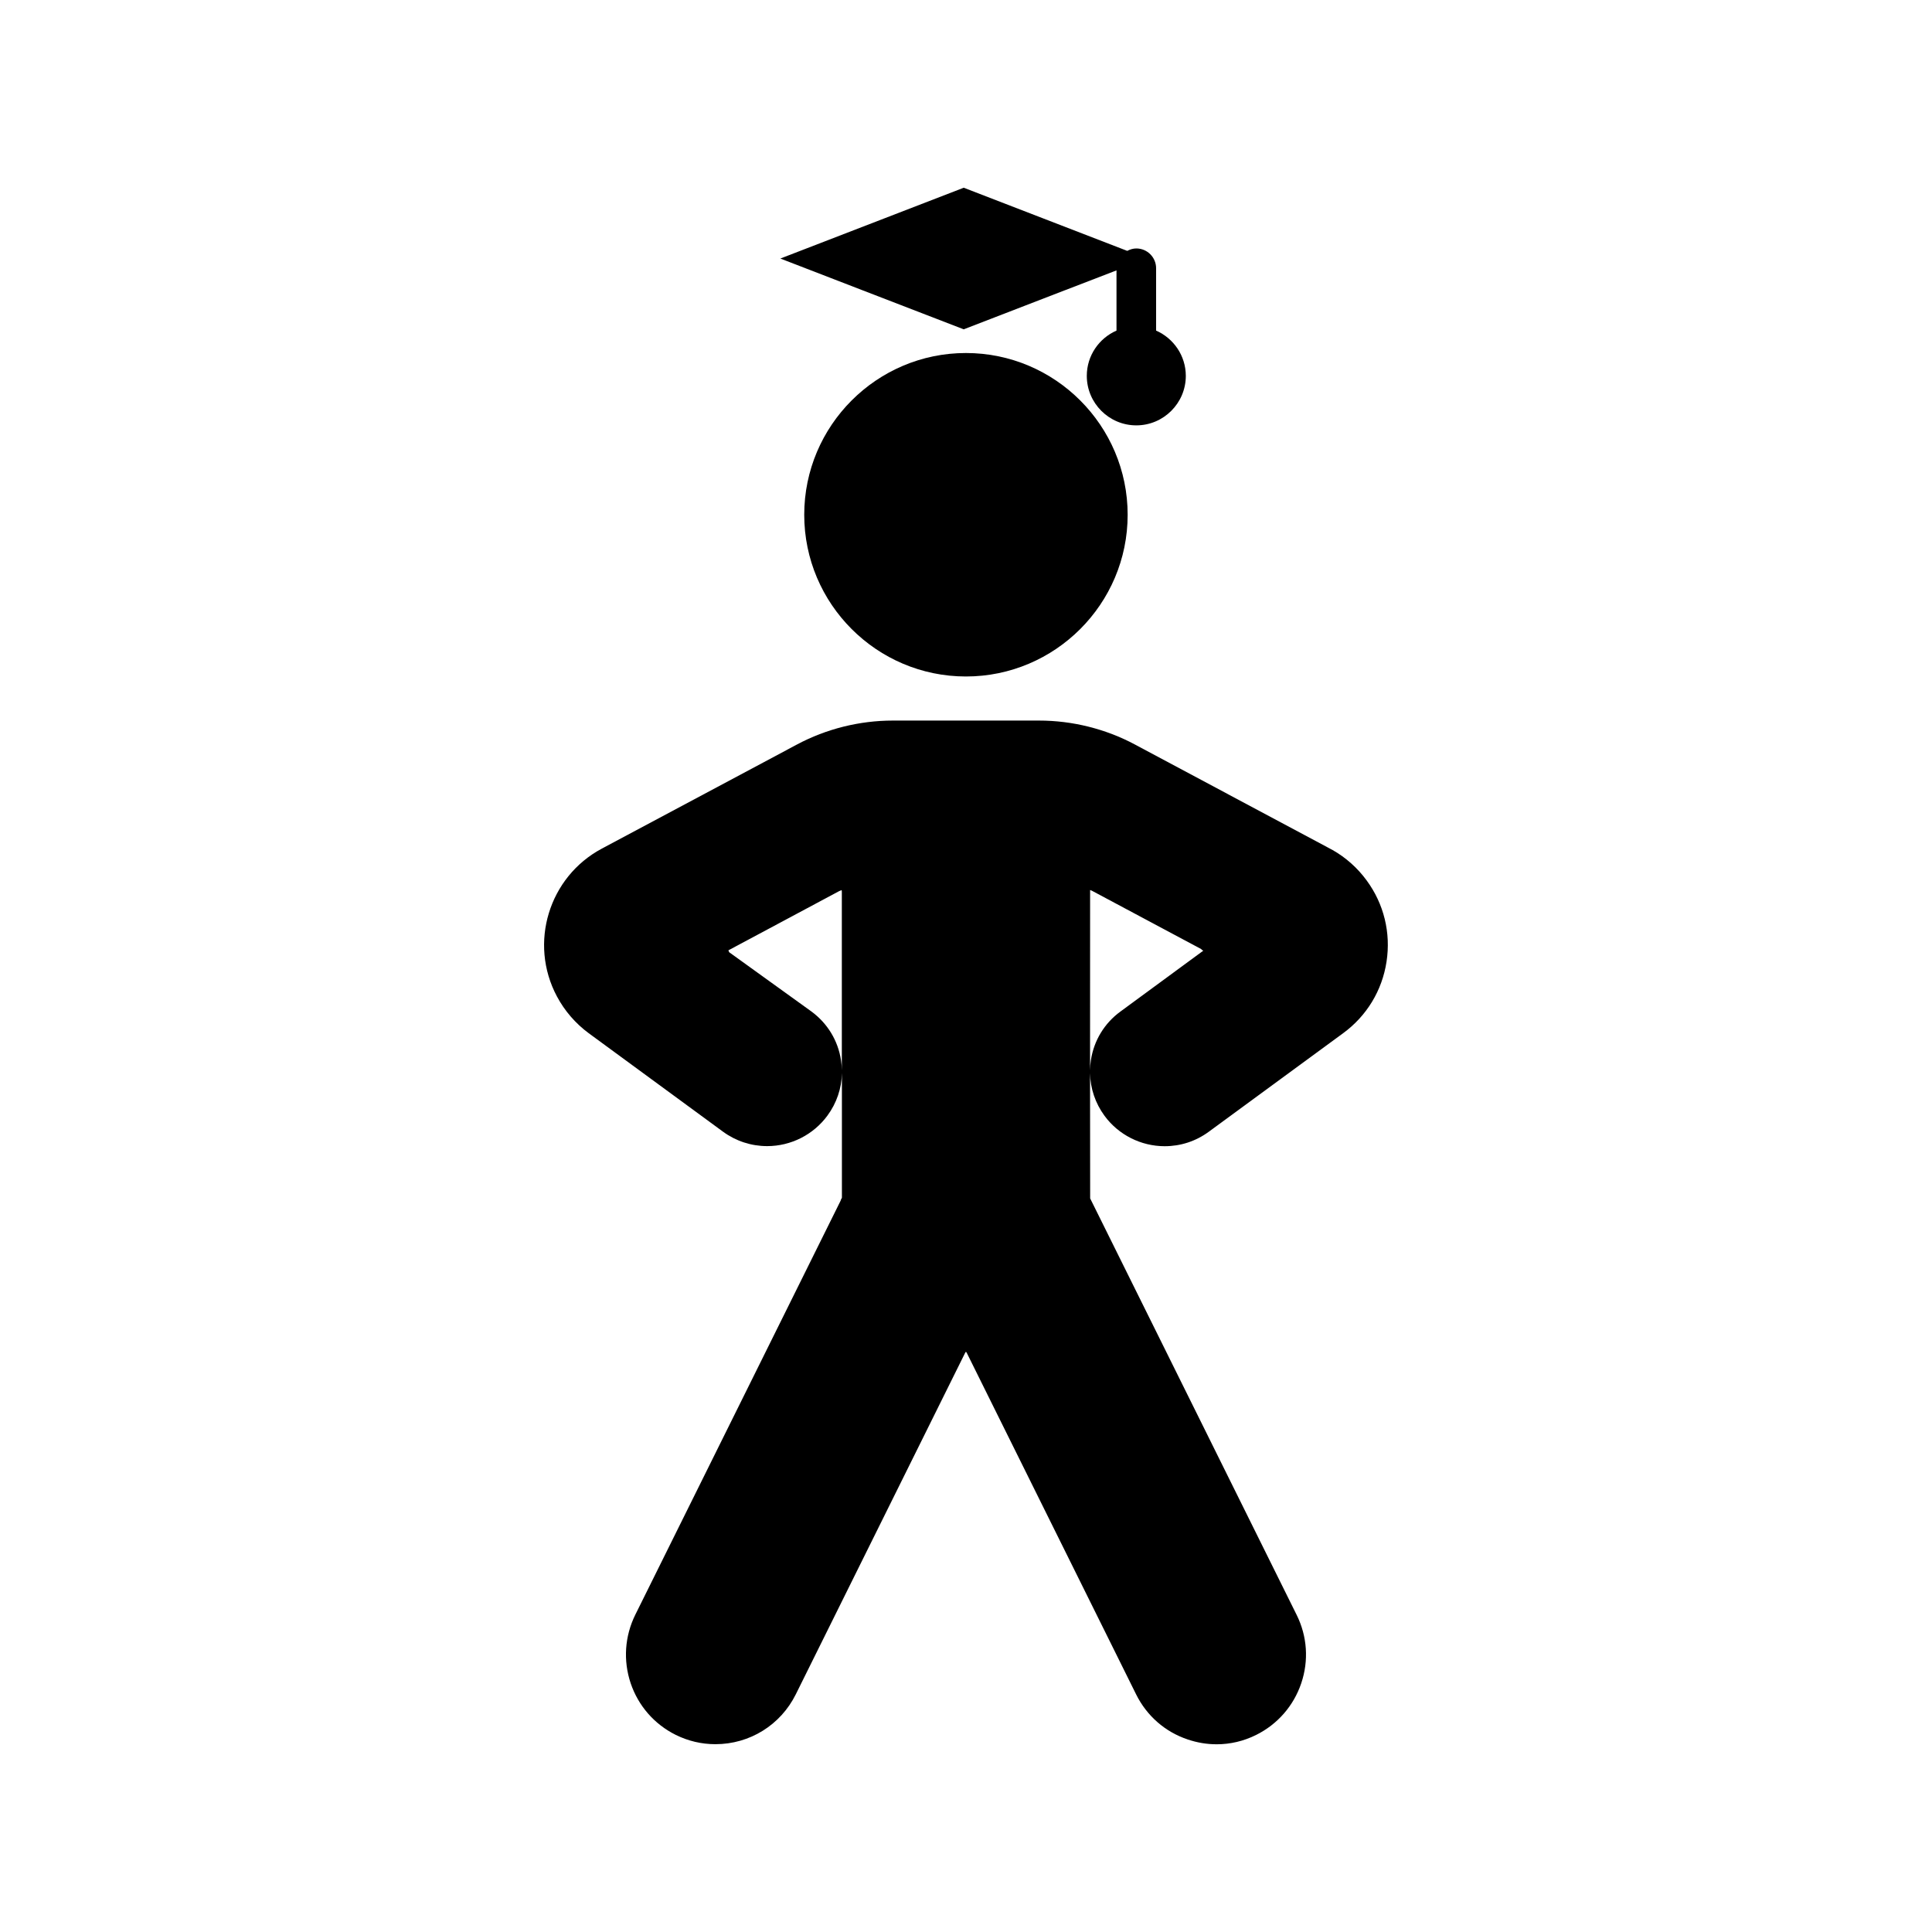
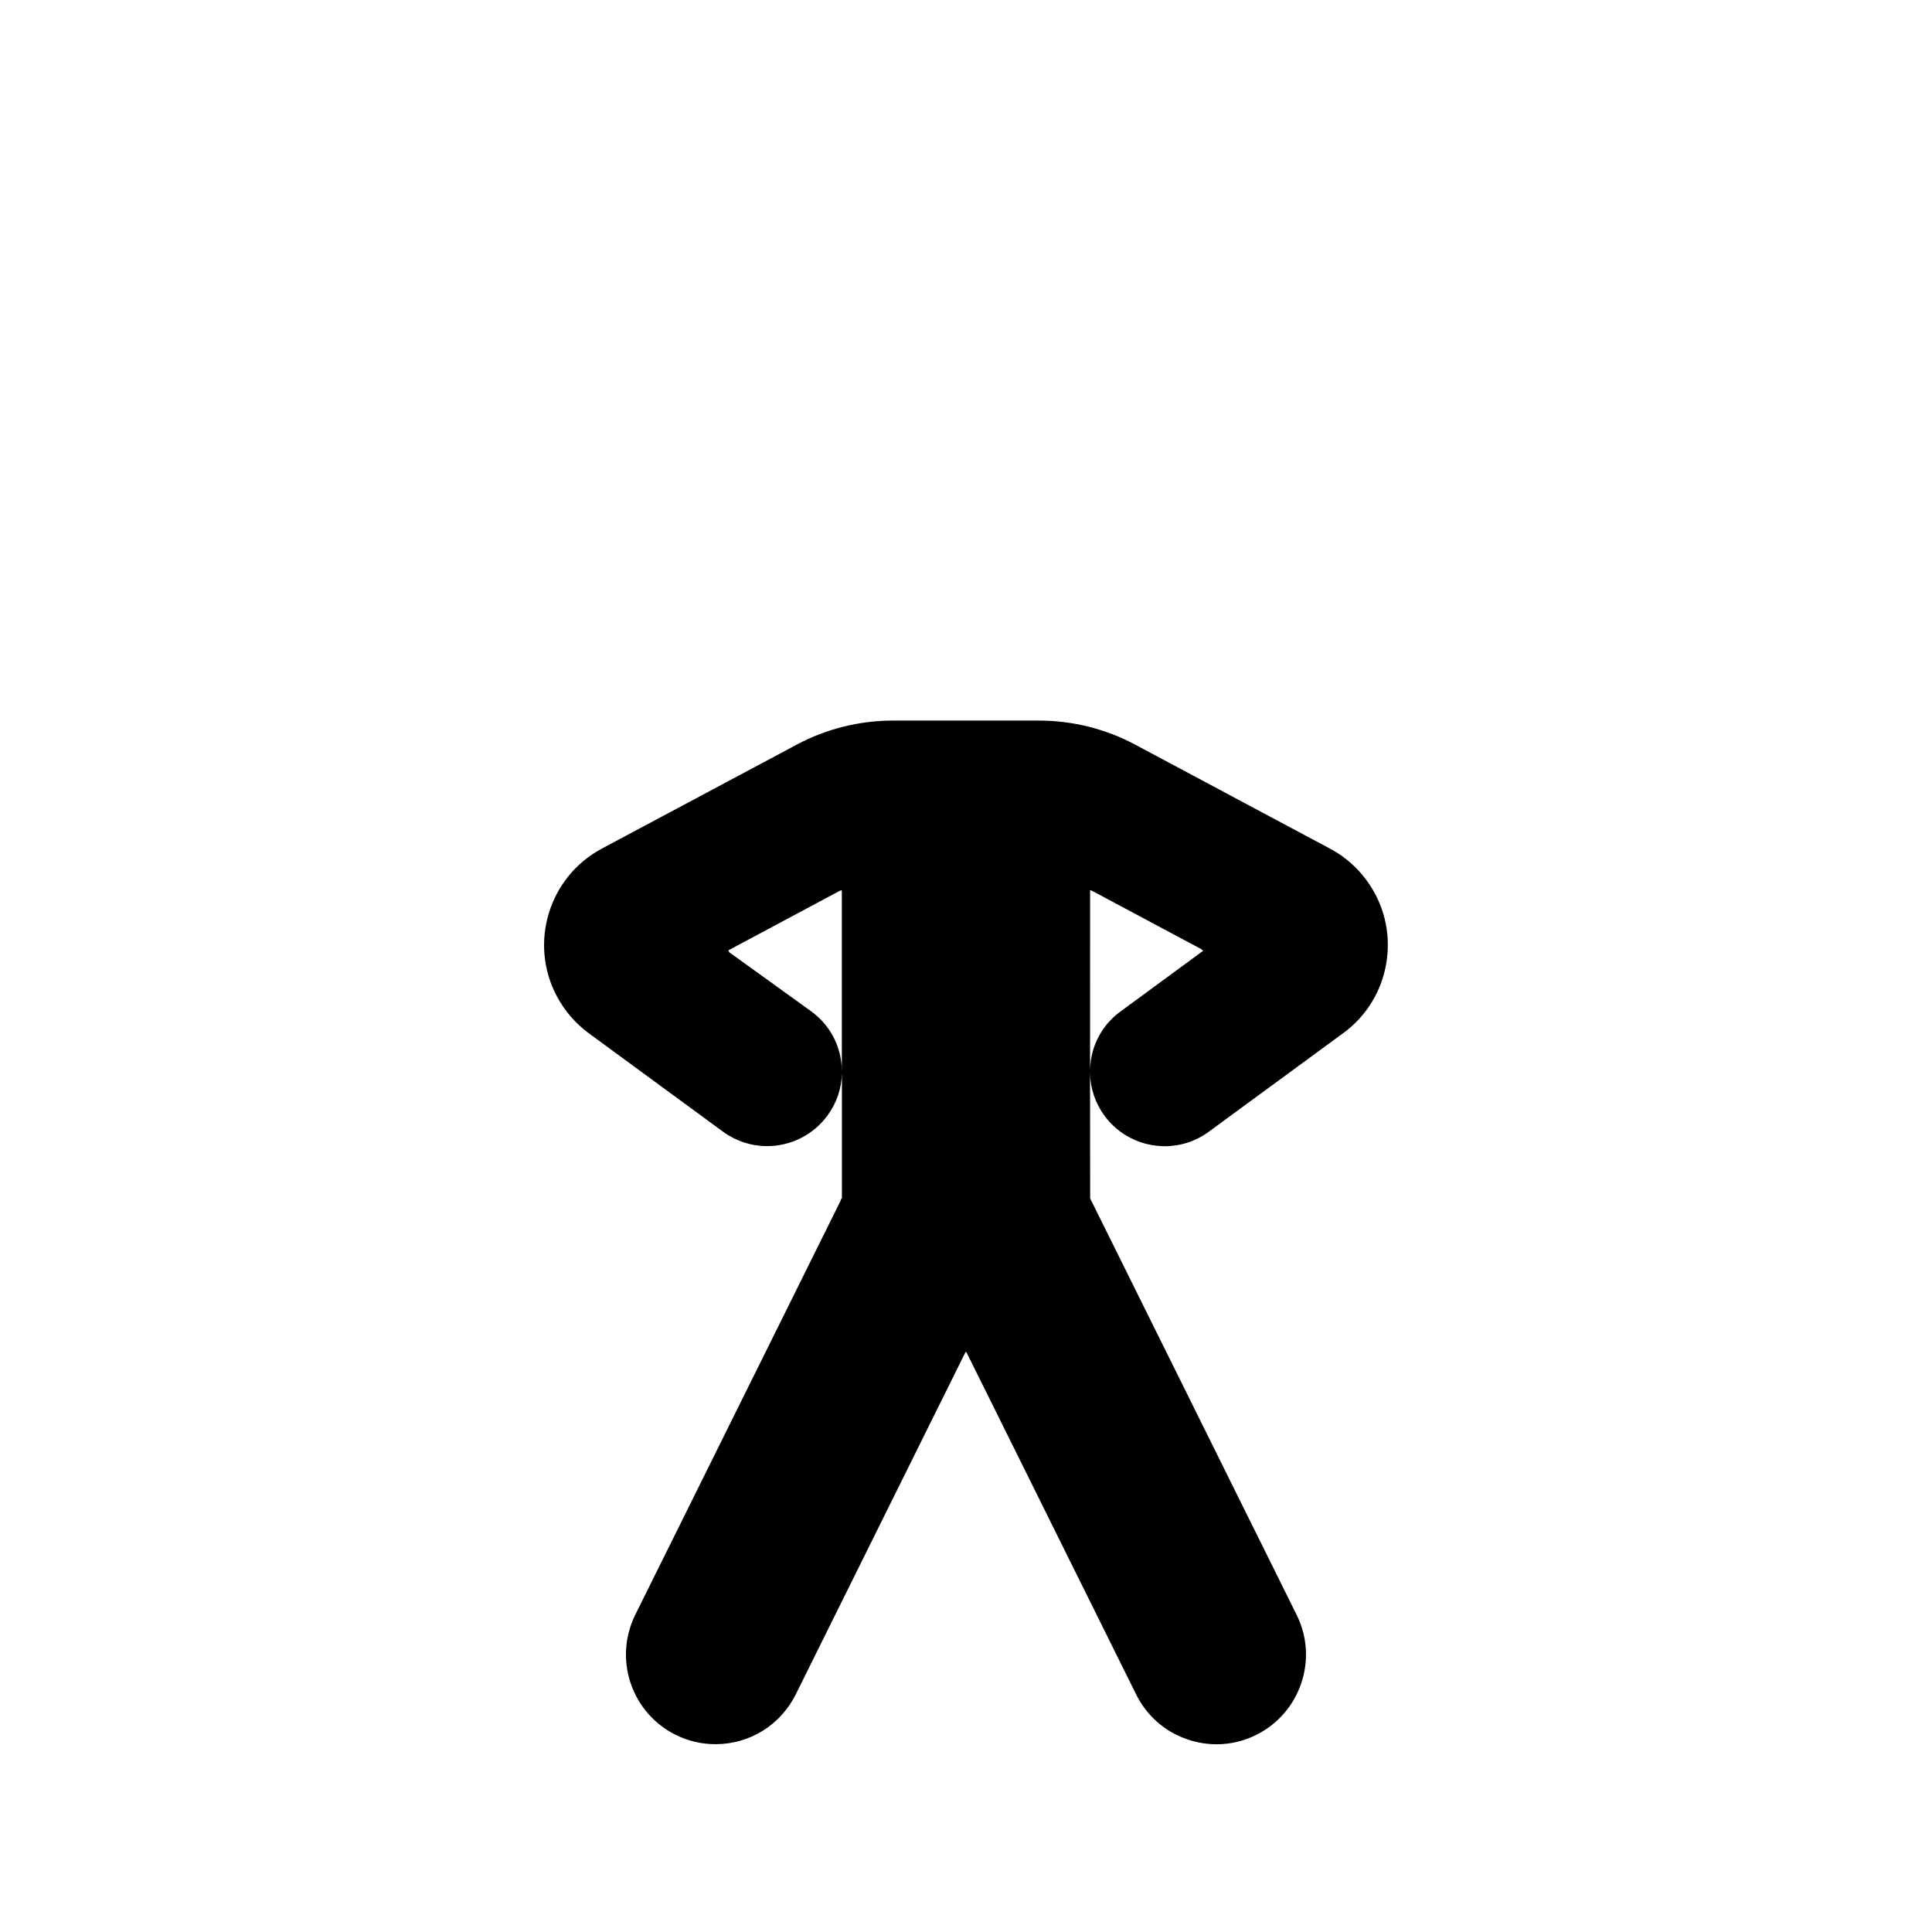
<svg xmlns="http://www.w3.org/2000/svg" fill="#000000" width="800px" height="800px" version="1.1" viewBox="144 144 512 512">
  <g>
-     <path d="m450.38 231.61v-16.52c0-2.906-2.363-5.246-5.246-5.246-0.871 0-1.668 0.262-2.402 0.641l-43.332-16.734-48.598 18.766 21.746 8.398c0.012 0 0.02 0 0.031 0.012l26.816 10.348 26.828-10.359h0.016l13.645-5.258v15.953c-4.617 2.027-7.871 6.621-7.871 11.996 0 7.231 5.887 13.121 13.121 13.121 7.223 0 13.121-5.887 13.121-13.121-0.012-5.383-3.266-9.969-7.875-11.996z" />
-     <path d="m442.84 280.42c0 23.625-19.23 42.855-42.855 42.855s-42.855-19.23-42.855-42.855c0-23.637 19.23-42.867 42.855-42.867s42.855 19.23 42.855 42.867z" />
    <path d="m466.38 606.25c-2.57 0-5.121-0.43-7.609-1.27-6.016-2.004-10.875-6.277-13.688-11.953l-44.914-90.57-0.199-0.242-0.242 0.387-44.84 90.422c-4.031 8.113-12.195 13.203-21.297 13.203-3.684 0-7.211-0.84-10.496-2.457-5.688-2.832-9.93-7.684-11.965-13.699-2.016-6.023-1.574-12.469 1.227-18.148l54.441-109.78 0.031-0.168 0.285-0.555v-33.043c-0.074 4.039-1.395 7.957-3.84 11.273-3.707 5.059-9.668 8.082-15.965 8.082-4.231 0-8.281-1.332-11.684-3.809l-35.613-26.113c-3.473-2.562-6.383-5.918-8.418-9.742-7.527-14.086-2.172-31.688 11.922-39.191l51.66-27.562c7.809-4.168 16.613-6.359 25.453-6.359h38.711c8.848 0 17.656 2.195 25.453 6.359l52.375 27.961c3.516 1.996 6.613 4.766 8.996 8.031 4.598 6.246 6.453 13.906 5.281 21.547-1.164 7.641-5.258 14.391-11.504 18.957l-35.602 26.113c-3.41 2.5-7.441 3.832-11.684 3.832-6.289 0-12.258-3.012-15.965-8.082-2.426-3.316-3.746-7.231-3.82-11.273l0.031 33.188 54.715 110.36c2.824 5.68 3.254 12.113 1.227 18.125-2.027 6.004-6.289 10.883-11.953 13.699-3.289 1.641-6.836 2.481-10.512 2.481zm-33.504-178.61c0.012-0.883 0.094-1.785 0.219-2.664 0.797-5.227 3.59-9.824 7.863-12.93l21.926-16.102-0.355-0.219-0.23-0.23-28.949-15.449-0.461-0.18zm-95.629-31.285 21.777 15.691c4.262 3.137 7.055 7.703 7.852 12.93 0.137 0.883 0.219 1.785 0.219 2.664v-47.348l-0.043-0.398-0.641 0.25-29.383 15.707z" />
-     <path d="m506.27 398.05c-0.965 6.266-4.293 11.777-9.406 15.523l-35.613 26.137c-6.453 4.734-15.574 3.336-20.32-3.137-2.297-3.117-3.242-6.949-2.644-10.781 0.586-3.852 2.633-7.223 5.773-9.508l22.051-16.176c0.629-0.473 1.09-1.07 1.457-1.699 0.02-0.031 0.051-0.043 0.062-0.062 0.117-0.219 0.125-0.473 0.219-0.691 0.137-0.379 0.285-0.734 0.336-1.145 0.043-0.324-0.012-0.66-0.043-0.988-0.02-0.348-0.012-0.672-0.105-1.02-0.094-0.355-0.293-0.66-0.461-1.02-0.125-0.23-0.18-0.492-0.336-0.715-0.02-0.043-0.062-0.062-0.094-0.105-0.199-0.242-0.473-0.43-0.723-0.66-0.273-0.242-0.535-0.523-0.859-0.691-0.031-0.02-0.051-0.062-0.082-0.082l-30.125-16.07c-0.062-0.031-0.148-0.031-0.211-0.062-0.324-0.156-0.672-0.219-1.051-0.316-0.324-0.082-0.66-0.188-0.996-0.199-0.074-0.012-0.148-0.051-0.219-0.051-0.25 0-0.461 0.117-0.703 0.148-0.367 0.051-0.723 0.094-1.07 0.219-0.324 0.117-0.609 0.285-0.891 0.473-0.285 0.168-0.566 0.316-0.809 0.535-0.285 0.262-0.492 0.578-0.723 0.883-0.137 0.188-0.324 0.316-0.441 0.535-0.031 0.062-0.031 0.148-0.062 0.211-0.156 0.324-0.219 0.672-0.305 1.027-0.082 0.336-0.188 0.66-0.199 1.008 0 0.082-0.043 0.148-0.043 0.219v81.742c0 0.043 0.031 0.082 0.031 0.148 0.012 0.348 0.125 0.672 0.199 1.027 0.082 0.324 0.125 0.691 0.285 1.027 0.02 0.043 0.012 0.105 0.031 0.148l54.746 110.43c2.195 4.41 2.531 9.406 0.957 14.105-1.562 4.672-4.879 8.469-9.309 10.664-4.418 2.215-9.426 2.539-14.117 0.965-4.691-1.574-8.48-4.879-10.676-9.309l-45.113-91c-0.094-0.188-0.242-0.285-0.367-0.473-0.199-0.285-0.41-0.598-0.66-0.859-0.25-0.242-0.535-0.453-0.828-0.66-0.188-0.105-0.305-0.285-0.492-0.367-0.105-0.062-0.219-0.062-0.336-0.105-0.336-0.148-0.672-0.211-1.039-0.262-0.324-0.062-0.652-0.148-0.965-0.148-0.305 0-0.641 0.082-0.957 0.148-0.355 0.062-0.691 0.125-1.039 0.262-0.117 0.043-0.219 0.043-0.336 0.105-0.188 0.082-0.316 0.242-0.484 0.367-0.305 0.211-0.586 0.387-0.852 0.66-0.262 0.285-0.461 0.555-0.66 0.859-0.125 0.188-0.285 0.285-0.379 0.473l-45.09 90.957c-4.543 9.141-15.66 12.879-24.781 8.344-4.43-2.195-7.734-5.961-9.309-10.664-1.574-4.672-1.238-9.676 0.957-14.105l54.746-110.43c0.02-0.043 0.012-0.082 0.043-0.148 0.148-0.305 0.211-0.672 0.273-1.027 0.062-0.355 0.188-0.66 0.199-1.008 0-0.062 0.031-0.105 0.031-0.168v-81.742c0-0.082-0.043-0.148-0.043-0.219-0.012-0.336-0.117-0.66-0.211-1.008s-0.156-0.691-0.305-1.027c-0.031-0.062-0.02-0.148-0.062-0.211-0.117-0.219-0.305-0.348-0.441-0.535-0.219-0.305-0.441-0.621-0.715-0.883-0.242-0.219-0.523-0.367-0.809-0.535-0.285-0.188-0.566-0.355-0.891-0.473-0.336-0.137-0.691-0.168-1.082-0.219-0.23-0.031-0.453-0.148-0.703-0.148-0.074 0-0.148 0.043-0.219 0.051-0.336 0.012-0.66 0.117-1.008 0.199-0.348 0.094-0.703 0.168-1.039 0.316-0.062 0.031-0.148 0.031-0.211 0.062l-30.133 16.078c-0.031 0-0.043 0.043-0.074 0.062-0.336 0.199-0.621 0.473-0.914 0.734-0.219 0.211-0.492 0.379-0.672 0.641-0.031 0.031-0.074 0.051-0.094 0.094-0.18 0.219-0.219 0.484-0.336 0.703-0.188 0.348-0.367 0.66-0.461 1.039-0.082 0.316-0.074 0.652-0.105 0.977-0.02 0.336-0.094 0.672-0.043 1.027 0.043 0.367 0.199 0.703 0.316 1.082 0.082 0.25 0.094 0.523 0.219 0.766 0.012 0.02 0.051 0.043 0.074 0.074 0.355 0.652 0.828 1.219 1.457 1.691l22.062 16.176c3.129 2.297 5.184 5.656 5.773 9.508 0.586 3.832-0.355 7.66-2.644 10.781-4.734 6.477-13.855 7.871-20.32 3.137l-35.613-26.137c-2.844-2.09-5.238-4.84-6.894-7.957-6.152-11.547-1.773-25.957 9.773-32.105l51.66-27.574c7.055-3.746 15-5.742 22.977-5.742h38.711c7.988 0 15.945 1.984 22.977 5.742l51.641 27.551c0 0.012 0.012 0.02 0.012 0.02 3.129 1.66 5.879 4.039 7.965 6.894 3.777 5.148 5.328 11.383 4.352 17.672z" />
  </g>
</svg>